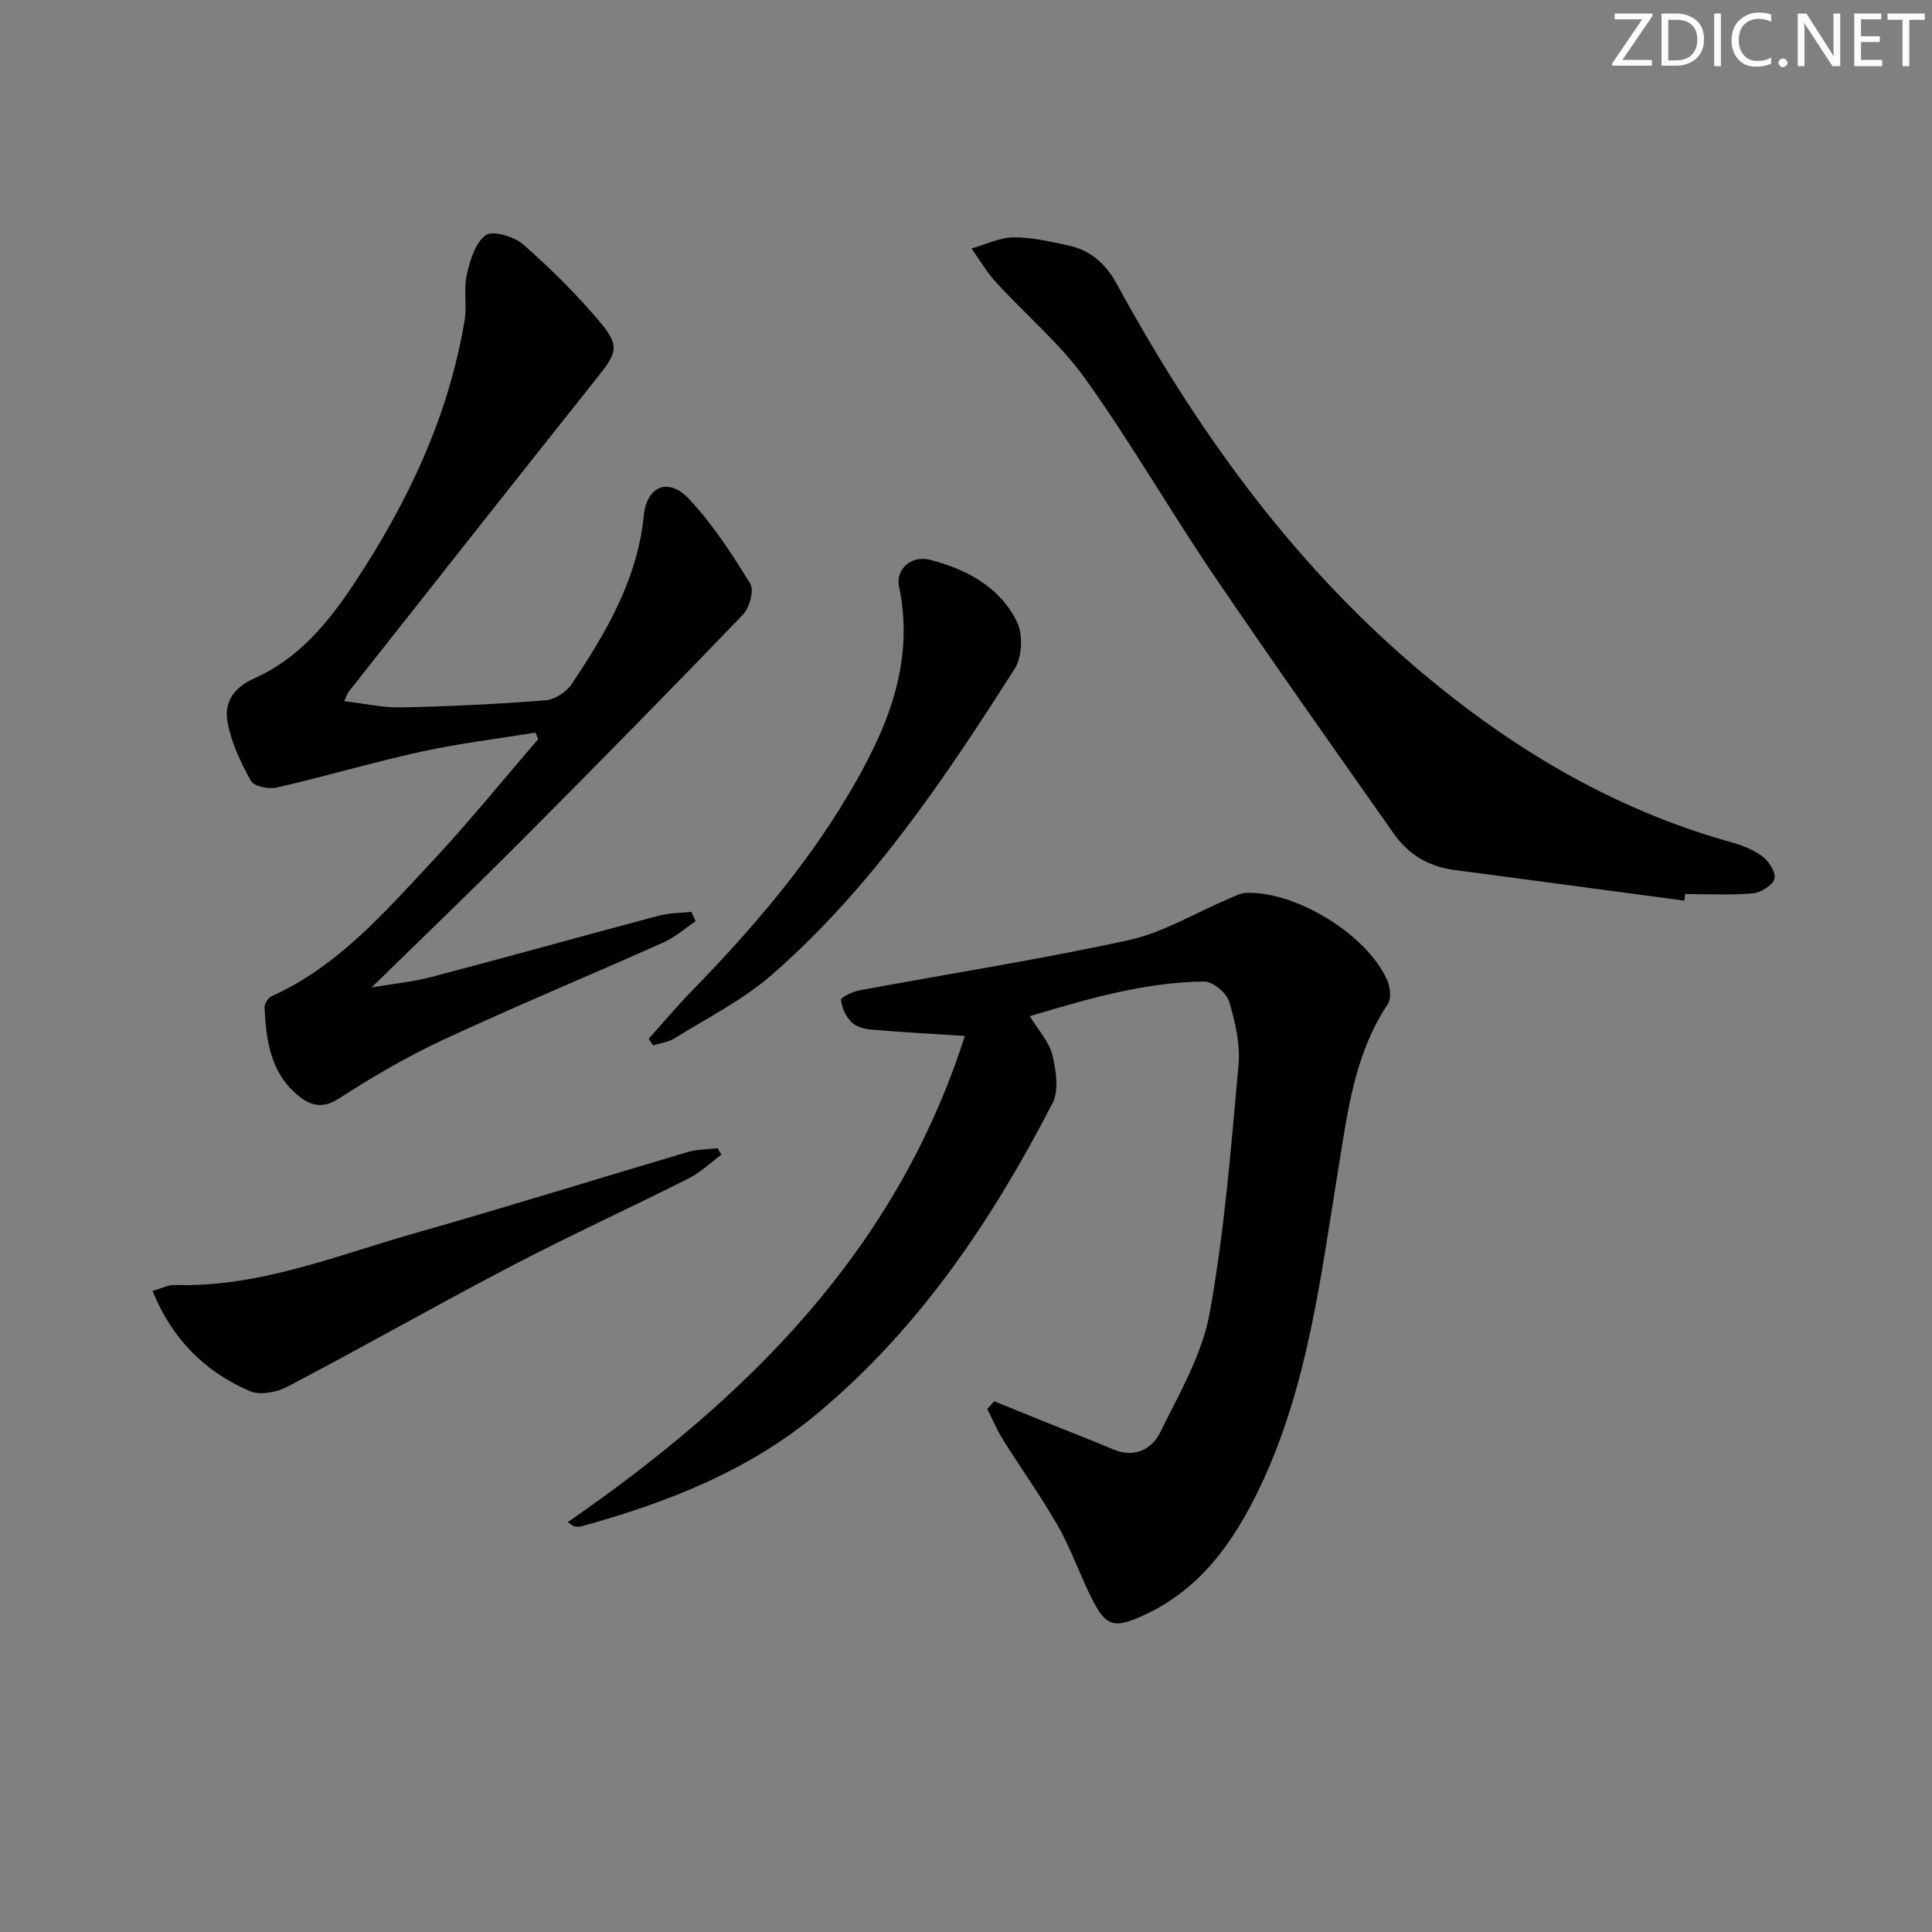
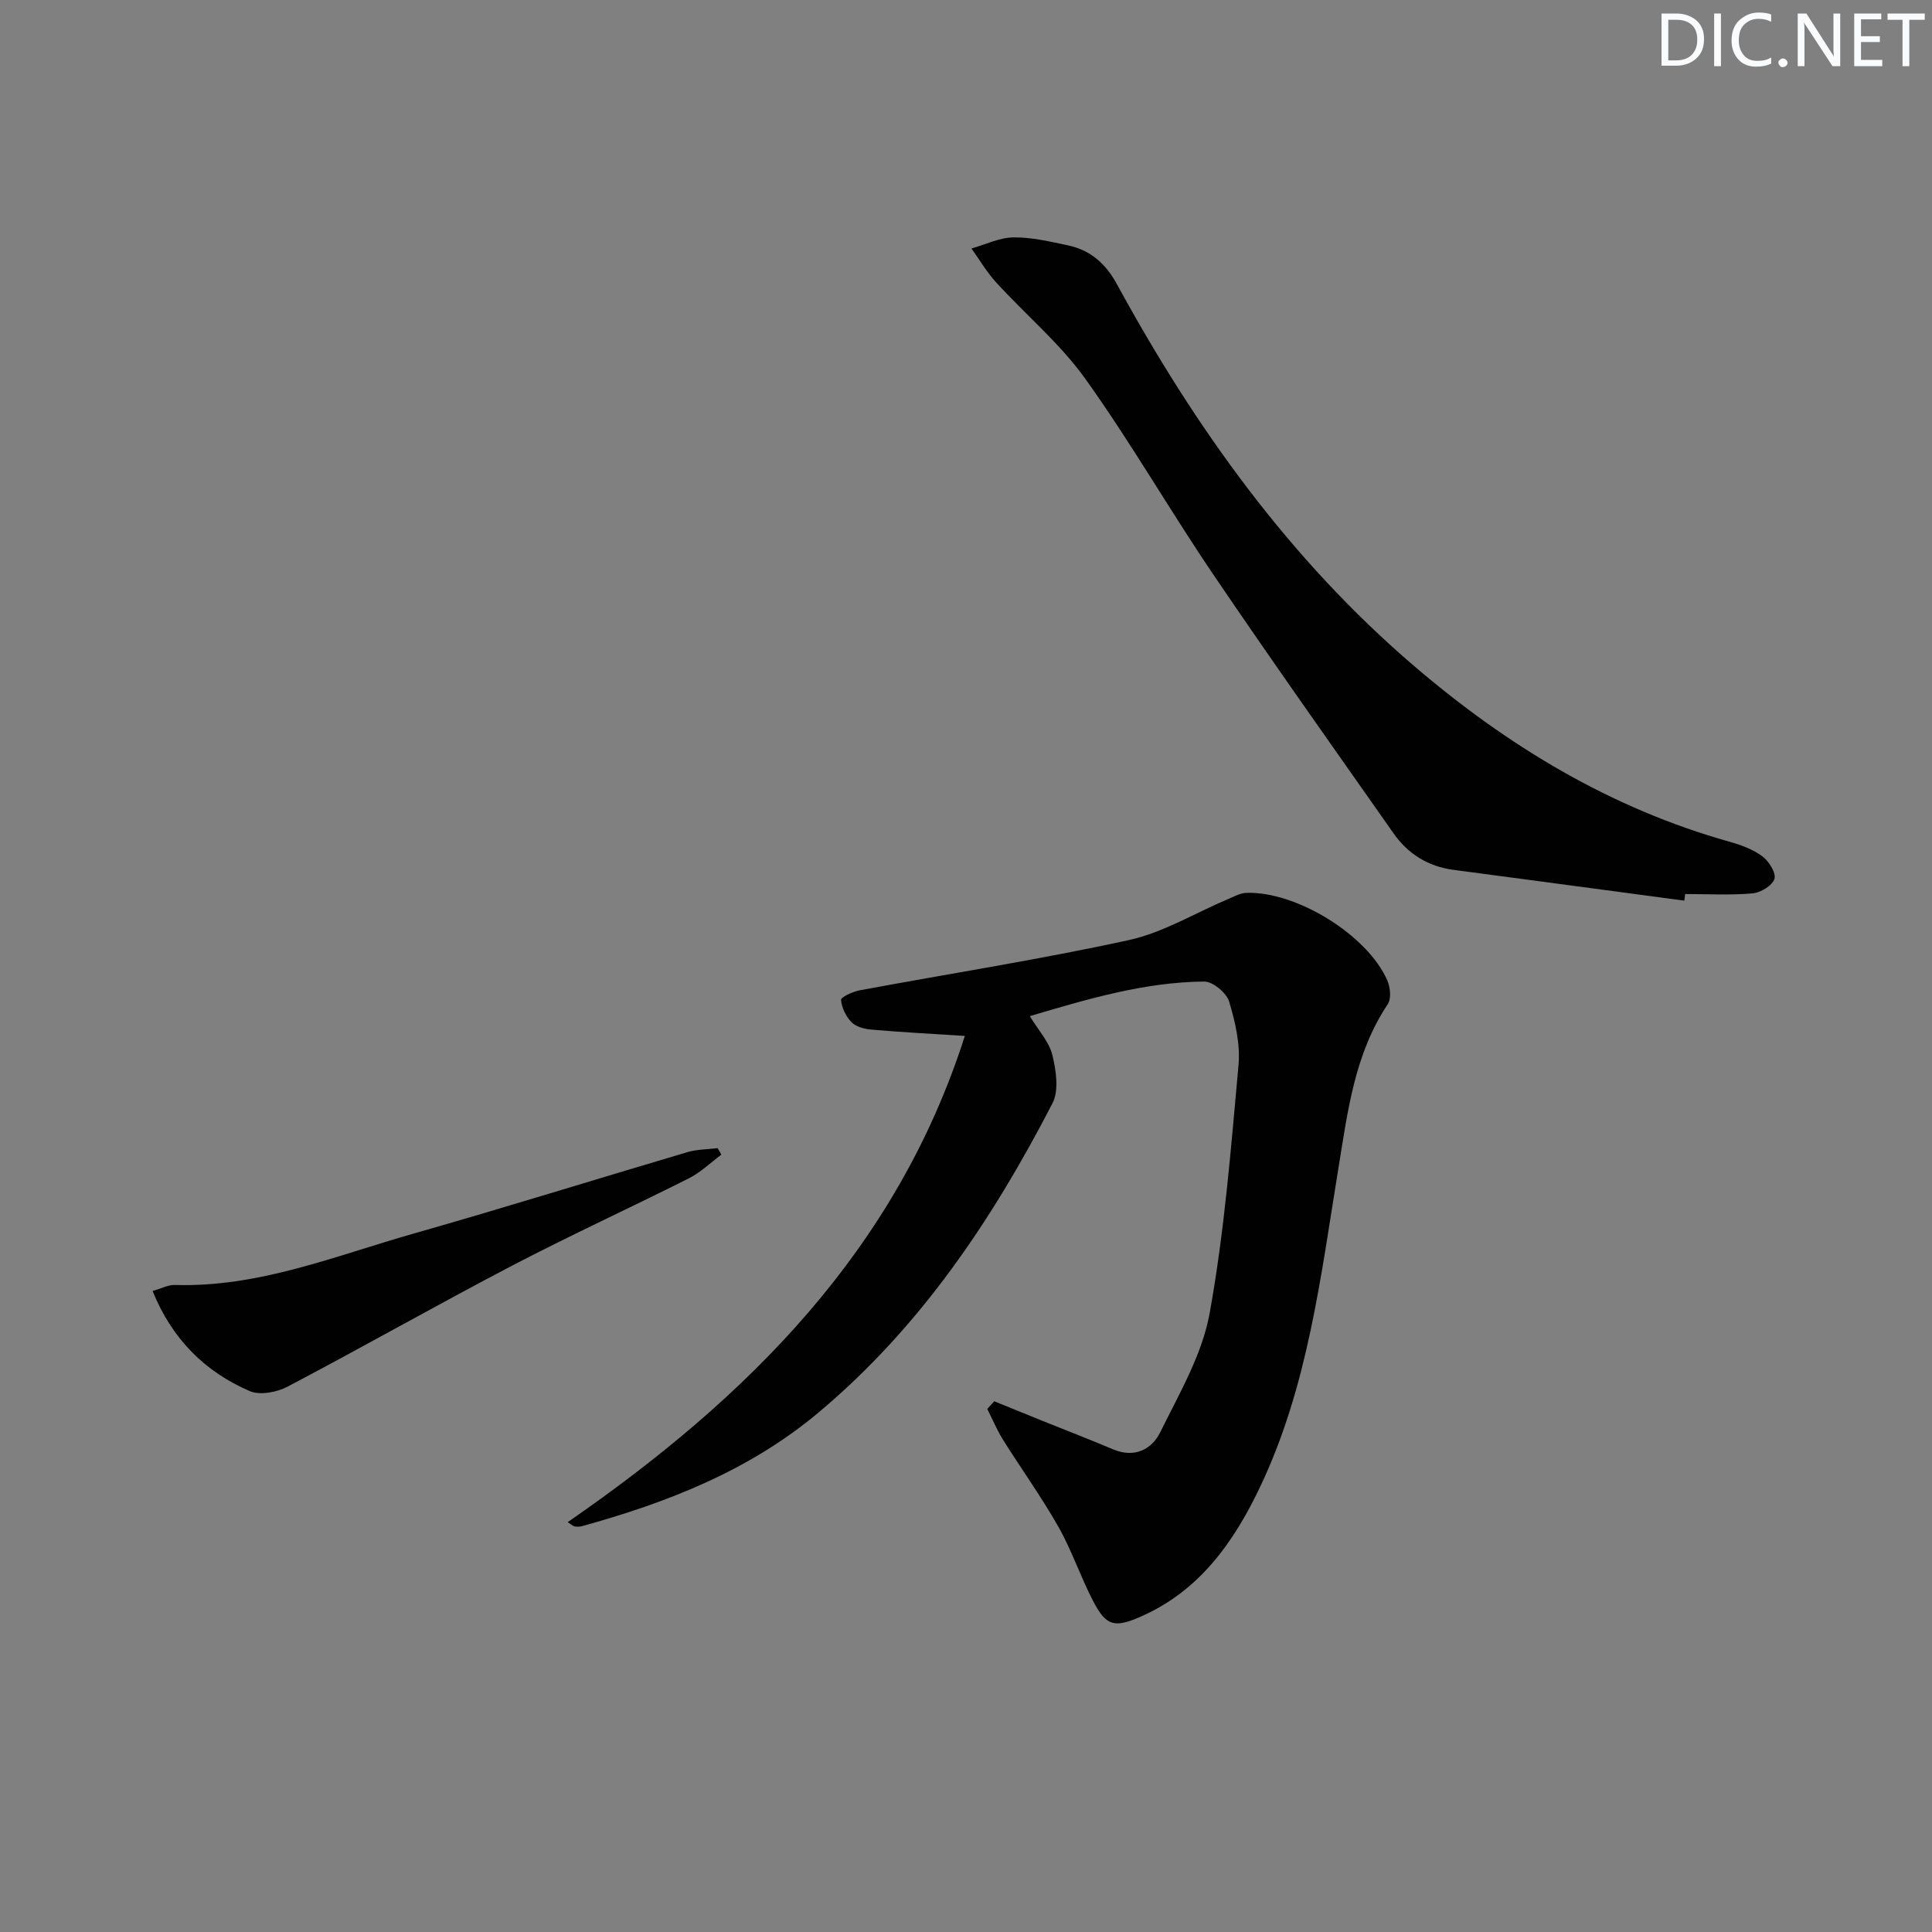
<svg xmlns="http://www.w3.org/2000/svg" enable-background="new 0 0 400 400" viewBox="0 0 400 400">
  <rect x="0" y="0" width="400" height="400" fill="#808080" stroke="none" />
  <g fill="#fafbfc">
-     <path d="m342.2 3.2-6.3 9.2h6.1v1.2h-8.2v-.5l6.2-9.1h-5.7v-1.2h7.8v.4z" />
    <path d="m344 13.7v-10.9h3.1c1.6 0 3 .5 4.1 1.4 1.1 1 1.6 2.2 1.6 3.9s-.5 3-1.6 4-2.5 1.5-4.2 1.5h-3zm1.4-9.6v8.4h1.6c1.4 0 2.5-.4 3.2-1.1.8-.8 1.2-1.8 1.2-3.2s-.4-2.4-1.2-3.1-1.8-1-3.1-1z" />
    <path d="m356.3 2.8v10.9h-1.4v-10.9z" />
    <path d="m366.6 13.2c-.8.4-1.8.6-3 .6-1.6 0-2.8-.5-3.7-1.5s-1.4-2.3-1.4-3.9c0-1.7.5-3.2 1.6-4.2s2.4-1.6 4-1.6c1 0 1.9.1 2.6.4v1.5c-.8-.4-1.6-.6-2.6-.6-1.2 0-2.2.4-3 1.2s-1.1 1.9-1.1 3.3c0 1.3.4 2.3 1.1 3.1s1.6 1.1 2.8 1.1c1.1 0 2-.2 2.8-.7v1.3z" />
    <path d="m368.2 13c0-.3.1-.5.3-.6.2-.2.4-.3.6-.3.3 0 .5.1.7.3s.3.4.3.6-.1.5-.3.6c-.2.2-.4.3-.7.3s-.5-.1-.6-.3c-.2-.2-.3-.4-.3-.6z" />
    <path d="m381.1 13.7h-1.7l-5.5-8.4c-.2-.2-.3-.5-.4-.7 0 .2.1.8.1 1.5v7.6h-1.4v-10.9h1.8l5.3 8.3c.3.4.4.6.4.8 0-.3-.1-.8-.1-1.6v-7.5h1.4v10.9z" />
    <path d="m389.7 13.7h-5.8v-10.9h5.6v1.2h-4.2v3.5h3.9v1.2h-3.9v3.7h4.4z" />
    <path d="m398.4 4.1h-3.1v9.6h-1.4v-9.6h-3.1v-1.3h7.7v1.3z" />
  </g>
  <path d="m205.85 290.12c3.29 1.34 6.58 2.68 9.88 4.01 4.91 1.98 9.85 3.88 14.72 5.94 4.43 1.87 8.02.02 9.77-3.55 3.93-7.98 8.67-16.06 10.22-24.61 3.07-16.94 4.42-34.2 5.98-51.38.39-4.33-.67-8.96-1.95-13.19-.54-1.79-3.38-4.13-5.15-4.12-12.37.11-24.12 3.61-36.11 7.16 1.82 3 4.02 5.34 4.67 8.05.77 3.19 1.4 7.32.03 9.98-12.45 24.1-27.37 46.38-48.46 64.05-14.39 12.06-31.27 18.62-49 23.53-.47.13-1 .1-1.49.04-.27-.04-.51-.3-1.43-.88 37.18-25.69 68.05-56.27 82.23-100.67-7.16-.46-13.26-.78-19.34-1.31-1.44-.12-3.18-.58-4.12-1.53-1.16-1.18-2.04-3.01-2.17-4.62-.05-.57 2.4-1.71 3.83-1.98 18.58-3.46 37.28-6.37 55.73-10.4 7.16-1.57 13.77-5.63 20.64-8.53 1.2-.5 2.44-1.21 3.68-1.25 10.34-.38 25.1 8.71 29.21 18.11.62 1.42.87 3.78.11 4.92-6.91 10.34-8.31 22.28-10.24 34.06-3.66 22.43-6.3 45.13-16.24 65.98-5.47 11.48-12.63 21.57-24.87 26.86-5.26 2.28-6.99 1.84-9.65-3.29-2.61-5.01-4.41-10.46-7.18-15.36-3.52-6.21-7.71-12.03-11.5-18.08-1.26-2.01-2.17-4.23-3.25-6.36.49-.54.97-1.06 1.45-1.58z" fill="#010102" />
-   <path d="m144.03 190.75c-2.22 1.47-4.28 3.3-6.67 4.37-15.17 6.78-30.53 13.15-45.59 20.15-7.5 3.49-14.71 7.72-21.67 12.21-3.76 2.43-6.41 1.1-8.9-1.11-5.26-4.69-6.12-11.2-6.42-17.77-.03-.77.72-2.01 1.43-2.33 13.63-6.13 23.2-17.16 33.07-27.71 7.7-8.23 14.8-17.01 22.16-25.55-.2-.44-.39-.89-.59-1.33-7.89 1.29-15.85 2.24-23.65 3.95-10.04 2.2-19.92 5.13-29.94 7.43-1.65.38-4.67-.26-5.31-1.4-2.11-3.79-4.07-7.91-4.84-12.14-.73-4.05 1.13-7.12 5.67-9.14 8.91-3.96 15.09-11.35 20.39-19.34 11.13-16.77 19.69-34.68 23.02-54.72.51-3.07-.24-6.38.44-9.39.68-2.98 1.75-6.67 3.94-8.24 1.45-1.04 5.88.28 7.76 1.93 5.61 4.91 10.96 10.22 15.77 15.91 4.29 5.08 3.66 6.49-.42 11.61-17.22 21.62-34.31 43.33-51.44 65.02-.3.37-.43.87-.98 2.01 4.15.48 8 1.37 11.83 1.29 9.97-.21 19.94-.69 29.88-1.47 1.9-.15 4.29-1.71 5.38-3.34 7.13-10.68 13.61-21.64 14.94-34.91.61-6.1 5.1-7.94 9.28-3.52 4.95 5.24 8.95 11.45 12.76 17.62.84 1.37-.15 5-1.51 6.42-15.11 15.7-30.38 31.24-45.76 46.68-9.97 10.01-20.17 19.78-31.12 30.49 4.62-.78 8.58-1.15 12.38-2.15 15.72-4.14 31.38-8.52 47.08-12.7 2.16-.58 4.49-.54 6.74-.79.32.68.61 1.32.89 1.96z" fill="#010102" />
  <path d="m348.72 186.47c-15.94-2.13-31.87-4.27-47.81-6.38-5.26-.7-9.42-3.31-12.4-7.57-12.51-17.81-25.11-35.58-37.32-53.59-9.05-13.35-17.1-27.39-26.48-40.49-5.24-7.32-12.35-13.28-18.48-19.98-1.94-2.12-3.41-4.66-5.1-7.01 2.9-.82 5.79-2.26 8.69-2.3 3.76-.05 7.57.86 11.29 1.65 4.64.98 7.8 3.76 10.13 8.03 16.21 29.71 35.67 56.93 61.57 79.09 19.28 16.5 40.61 29.42 65.26 36.35 2.37.67 4.84 1.56 6.78 3 1.36 1.01 2.9 3.43 2.53 4.68-.4 1.37-2.84 2.86-4.5 3.01-4.63.41-9.32.14-13.98.14-.07.47-.13.92-.18 1.37z" fill="#010102" />
-   <path d="m134.3 215.07c2.96-3.3 5.81-6.7 8.9-9.87 12.11-12.42 23.4-25.51 32.31-40.46 7.95-13.34 14.01-27.17 10.62-43.38-.73-3.48 2.58-6.46 6.39-5.47 7.56 1.96 14.5 5.6 18.03 12.87 1.27 2.61 1.09 7.27-.47 9.7-14.6 22.88-29.72 45.48-50.4 63.46-5.95 5.17-13.24 8.82-19.99 13.04-1.3.81-2.98 1-4.48 1.48-.31-.45-.61-.91-.91-1.37z" fill="#010102" />
  <path d="m31.59 267.28c1.85-.52 3.25-1.29 4.64-1.24 17.34.52 33.16-6.02 49.36-10.63 18.97-5.39 37.8-11.28 56.72-16.87 2-.59 4.18-.57 6.28-.83.25.45.51.9.76 1.35-2.24 1.66-4.3 3.68-6.75 4.91-12.16 6.12-24.55 11.79-36.61 18.09-15.6 8.15-30.91 16.86-46.49 25.05-2.21 1.16-5.69 1.81-7.8.9-9.28-4.01-16.08-10.76-20.11-20.73z" fill="#010102" />
</svg>